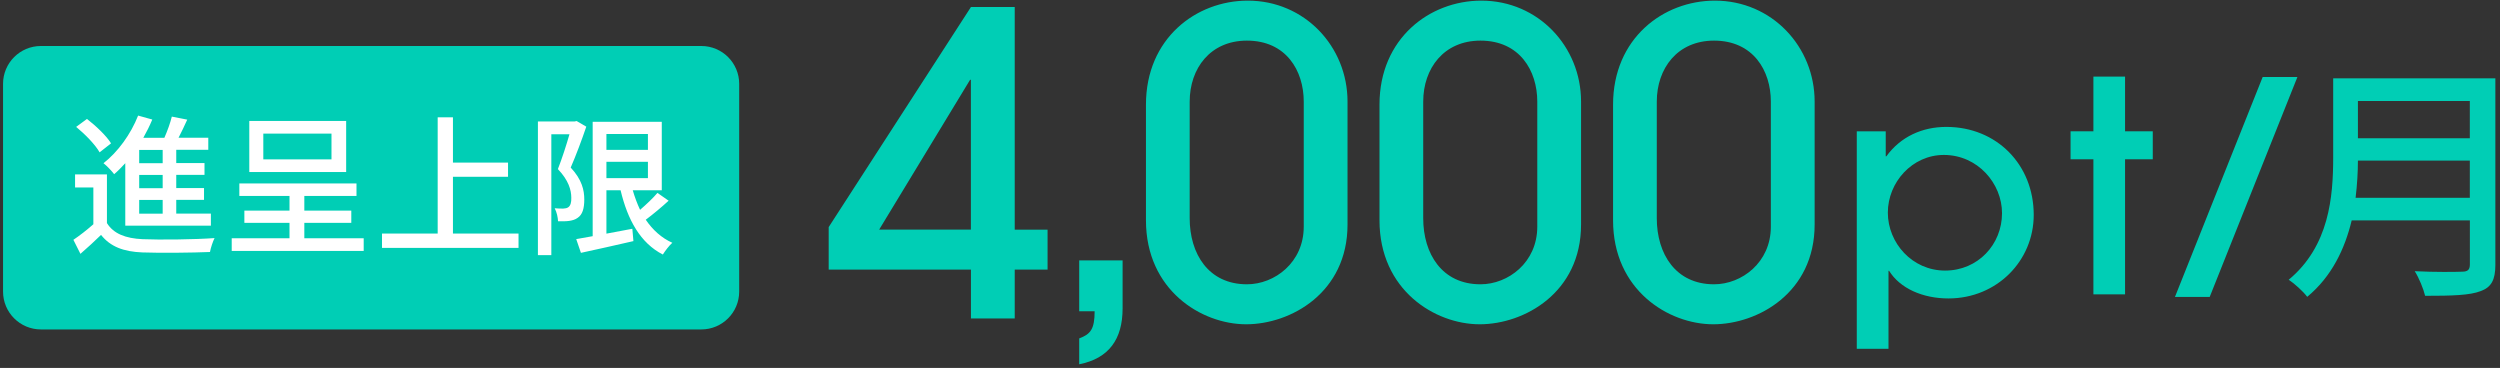
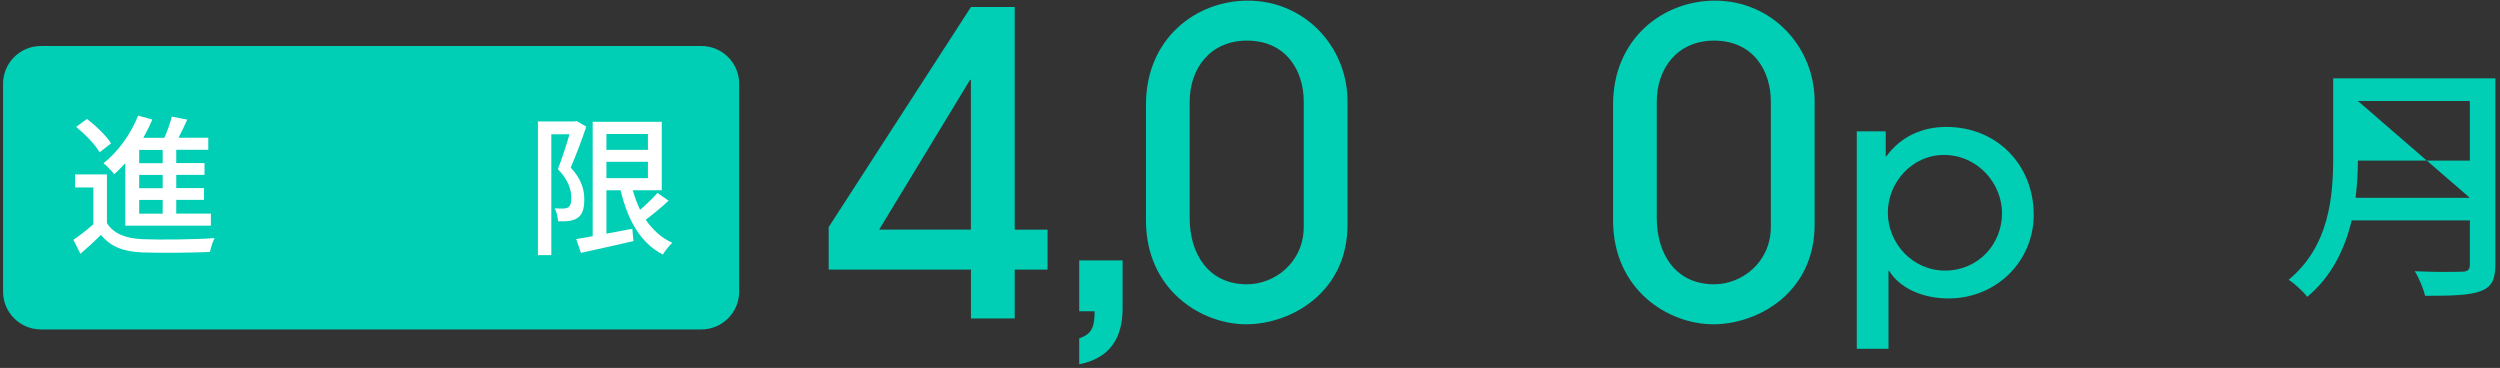
<svg xmlns="http://www.w3.org/2000/svg" width="462" height="68" viewBox="0 0 462 68" fill="none">
  <rect x="0" y="0" width="462" height="68" fill="#333333" stroke="none" />
  <path d="M129.603 8.5H7.562C3.697 8.5 0.562 11.634 0.562 15.5V53.88C0.562 57.746 3.697 60.88 7.562 60.88H129.603C133.469 60.88 136.603 57.746 136.603 53.88V15.5C136.603 11.634 133.469 8.5 129.603 8.5Z" fill="#00CEB5" />
  <path d="M19.773 41.24C20.983 43.19 23.212 44.06 26.343 44.2C29.532 44.34 36.072 44.26 39.653 43.999C39.343 44.59 38.943 45.799 38.803 46.569C35.562 46.709 29.582 46.769 26.312 46.649C22.812 46.509 20.392 45.58 18.672 43.41C17.492 44.57 16.253 45.69 14.863 46.91L13.562 44.319C14.693 43.559 16.073 42.489 17.253 41.44V34.649H13.873V32.23H19.762V41.249L19.773 41.24ZM18.413 28.16C17.622 26.75 15.732 24.81 14.072 23.45L16.073 21.98C17.712 23.25 19.683 25.11 20.523 26.49L18.413 28.149V28.16ZM23.152 30.16C22.473 30.89 21.802 31.599 21.093 32.19C20.703 31.649 19.712 30.61 19.122 30.16C21.773 28.1 24.172 24.799 25.523 21.359L28.142 22.089C27.663 23.249 27.102 24.37 26.483 25.47H30.372C30.933 24.2 31.473 22.709 31.753 21.549L34.602 22.109C34.093 23.239 33.532 24.419 32.992 25.459H38.492V27.689H32.572V30.14H37.792V32.31H32.572V34.759H37.703V36.93H32.572V39.47H38.972V41.7H23.152V30.14V30.16ZM30.062 27.709H25.723V30.16H30.062V27.709ZM30.062 32.33H25.723V34.779H30.062V32.33ZM30.062 36.95H25.723V39.49H30.062V36.95Z" fill="white" />
-   <path d="M67.21 44.031V46.372H42.82V44.031H53.5V41.182H45.16V38.921H53.5V36.211H44.23V33.901H65.88V36.211H56.24V38.921H64.92V41.182H56.24V44.031H67.21ZM63.97 31.791H46.07V22.352H63.97V31.791ZM61.26 24.691H48.66V29.452H61.26V24.691Z" fill="white" />
-   <path d="M95.824 43.16V45.81H70.594V43.16H80.884V21.68H83.704V30.049H93.884V32.669H83.704V43.16H95.824Z" fill="white" />
  <path d="M108.346 23.417C107.526 25.817 106.426 28.777 105.466 30.967C107.556 33.197 107.976 35.167 107.976 36.857C107.976 38.547 107.636 39.677 106.736 40.267C106.316 40.577 105.746 40.747 105.156 40.827C104.566 40.907 103.806 40.907 103.126 40.887C103.096 40.207 102.896 39.197 102.506 38.487C103.126 38.547 103.666 38.547 104.086 38.547C104.456 38.517 104.766 38.487 105.016 38.297C105.436 38.017 105.606 37.367 105.576 36.547C105.576 35.107 105.066 33.307 103.096 31.247C103.856 29.327 104.676 26.767 105.236 24.817H101.886V47.147H99.406V22.447H106.196L106.566 22.367L108.346 23.407V23.417ZM123.566 37.087C122.246 38.297 120.686 39.597 119.336 40.607C120.606 42.467 122.216 43.957 124.246 44.867C123.656 45.377 122.896 46.387 122.496 47.037C118.356 44.927 115.986 40.637 114.686 35.167H112.066V43.177L116.856 42.277L117.056 44.557C113.646 45.347 110.066 46.137 107.356 46.727L106.486 44.187C107.356 44.047 108.406 43.847 109.526 43.647V22.507H122.296V35.167H116.936C117.306 36.437 117.756 37.647 118.286 38.777C119.466 37.757 120.686 36.607 121.496 35.647L123.556 37.087H123.566ZM112.066 24.767V27.697H119.736V24.767H112.066ZM112.066 32.917H119.736V29.897H112.066V32.917Z" fill="white" />
  <path d="M179.431 58.837V49.817H153.141V41.967L179.431 1.297H187.521V42.437H193.591V49.827H187.521V58.847H179.431V58.837ZM179.431 14.747H179.271L162.471 42.427H179.421V14.747H179.431Z" fill="#00CEB5" />
  <path d="M199.438 62.537C201.517 61.767 202.288 60.837 202.288 57.527H199.438V48.117H207.457V56.987C207.457 62.697 204.918 66.237 199.438 67.317V62.537Z" fill="#00CEB5" />
  <path d="M249.023 41.497C249.023 54.097 238.523 59.927 230.283 59.927C222.043 59.927 211.773 53.627 211.773 40.717V19.327C211.773 7.117 221.023 0.117 230.593 0.117C241.093 0.117 249.023 8.597 249.023 18.777V41.487V41.497ZM240.933 18.787C240.933 13.037 237.663 7.507 230.433 7.507C223.663 7.507 219.853 12.637 219.853 18.787V40.327C219.853 46.937 223.353 52.537 230.433 52.537C235.563 52.537 240.933 48.497 240.933 41.887V18.787Z" fill="#00CEB5" />
-   <path d="M292.18 41.497C292.18 54.097 281.68 59.927 273.44 59.927C265.2 59.927 254.93 53.627 254.93 40.717V19.327C254.93 7.117 264.18 0.117 273.75 0.117C284.25 0.117 292.18 8.597 292.18 18.777V41.487V41.497ZM284.09 18.787C284.09 13.037 280.82 7.507 273.59 7.507C266.82 7.507 263.01 12.637 263.01 18.787V40.327C263.01 46.937 266.51 52.537 273.59 52.537C278.72 52.537 284.09 48.497 284.09 41.887V18.787Z" fill="#00CEB5" />
  <path d="M335.344 41.497C335.344 54.097 324.844 59.927 316.604 59.927C308.364 59.927 298.094 53.627 298.094 40.717V19.327C298.094 7.117 307.344 0.117 316.914 0.117C327.414 0.117 335.344 8.597 335.344 18.777V41.487V41.497ZM327.254 18.787C327.254 13.037 323.984 7.507 316.754 7.507C309.984 7.507 306.174 12.637 306.174 18.787V40.327C306.174 46.937 309.674 52.537 316.754 52.537C321.884 52.537 327.254 48.497 327.254 41.887V18.787Z" fill="#00CEB5" />
  <path d="M343.133 64.453V24.273H348.483V28.893H348.593C351.233 25.253 355.233 23.453 359.683 23.453C368.973 23.453 375.833 30.413 375.833 39.713C375.833 48.193 369.023 55.153 360.073 55.153C355.343 55.153 351.123 53.303 349.103 50.043H348.993V64.453H343.143H343.133ZM369.973 39.393C369.973 33.903 365.473 28.633 359.223 28.633C353.373 28.633 348.873 33.693 348.873 39.293C348.873 44.893 353.373 50.003 359.453 50.003C365.533 50.003 369.973 45.163 369.973 39.403V39.393Z" fill="#00CEB5" />
-   <path d="M386.861 54.396V29.436H382.641V24.266H386.861V14.156H392.711V24.266H397.831V29.436H392.711V54.396H386.861Z" fill="#00CEB5" />
-   <path d="M401.93 54.874L418.14 14.234H424.56L408.35 54.874H401.93Z" fill="#00CEB5" />
-   <path d="M461.143 48.956C461.143 51.746 460.373 53.087 458.453 53.787C456.433 54.577 453.163 54.666 448.163 54.666C447.873 53.416 447.013 51.317 446.243 50.117C449.993 50.307 453.843 50.257 454.993 50.206C456.053 50.206 456.433 49.836 456.433 48.856V40.727H434.593C433.343 45.937 430.933 51.086 426.373 54.856C425.703 53.926 423.963 52.347 422.953 51.697C430.453 45.467 431.173 36.366 431.173 29.066V14.477H461.143V48.956ZM456.423 36.557V29.677H435.743C435.743 31.817 435.603 34.137 435.313 36.557H456.433H456.423ZM435.743 18.666V25.546H456.423V18.666H435.743Z" fill="#00CEB5" />
+   <path d="M461.143 48.956C461.143 51.746 460.373 53.087 458.453 53.787C456.433 54.577 453.163 54.666 448.163 54.666C447.873 53.416 447.013 51.317 446.243 50.117C449.993 50.307 453.843 50.257 454.993 50.206C456.053 50.206 456.433 49.836 456.433 48.856V40.727H434.593C433.343 45.937 430.933 51.086 426.373 54.856C425.703 53.926 423.963 52.347 422.953 51.697C430.453 45.467 431.173 36.366 431.173 29.066V14.477H461.143V48.956ZM456.423 36.557V29.677H435.743C435.743 31.817 435.603 34.137 435.313 36.557H456.433H456.423ZV25.546H456.423V18.666H435.743Z" fill="#00CEB5" />
</svg>